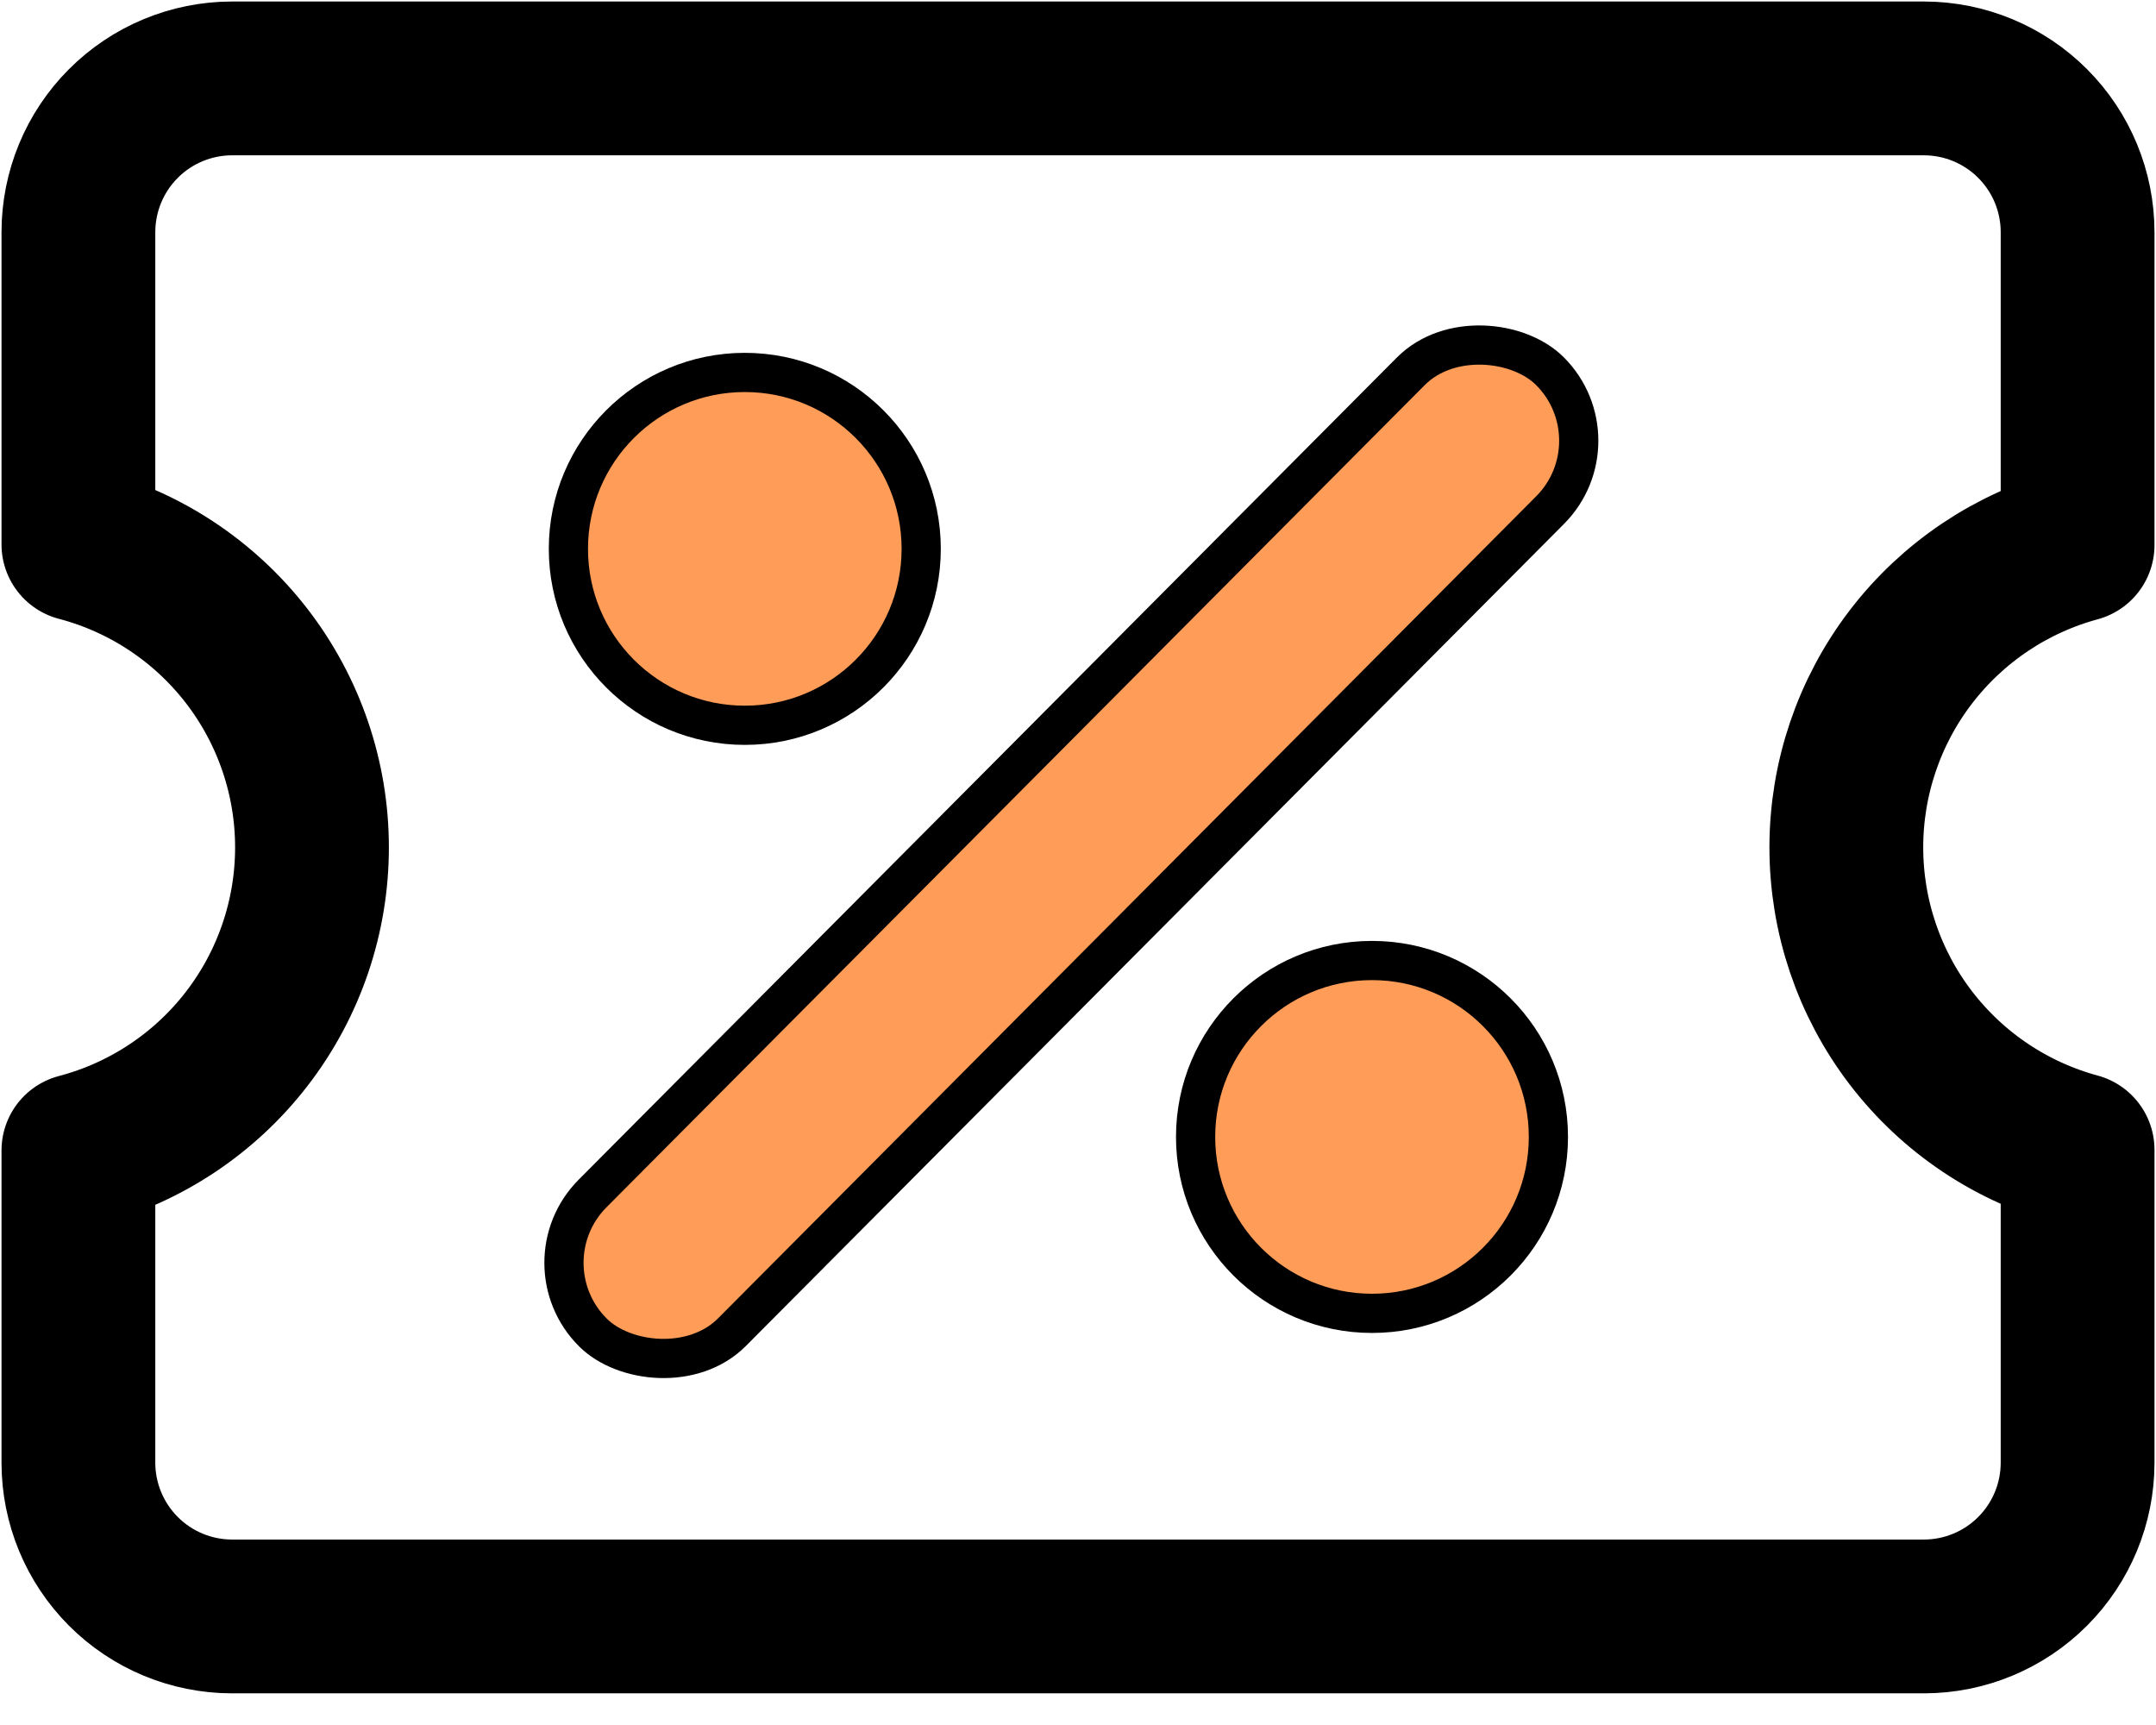
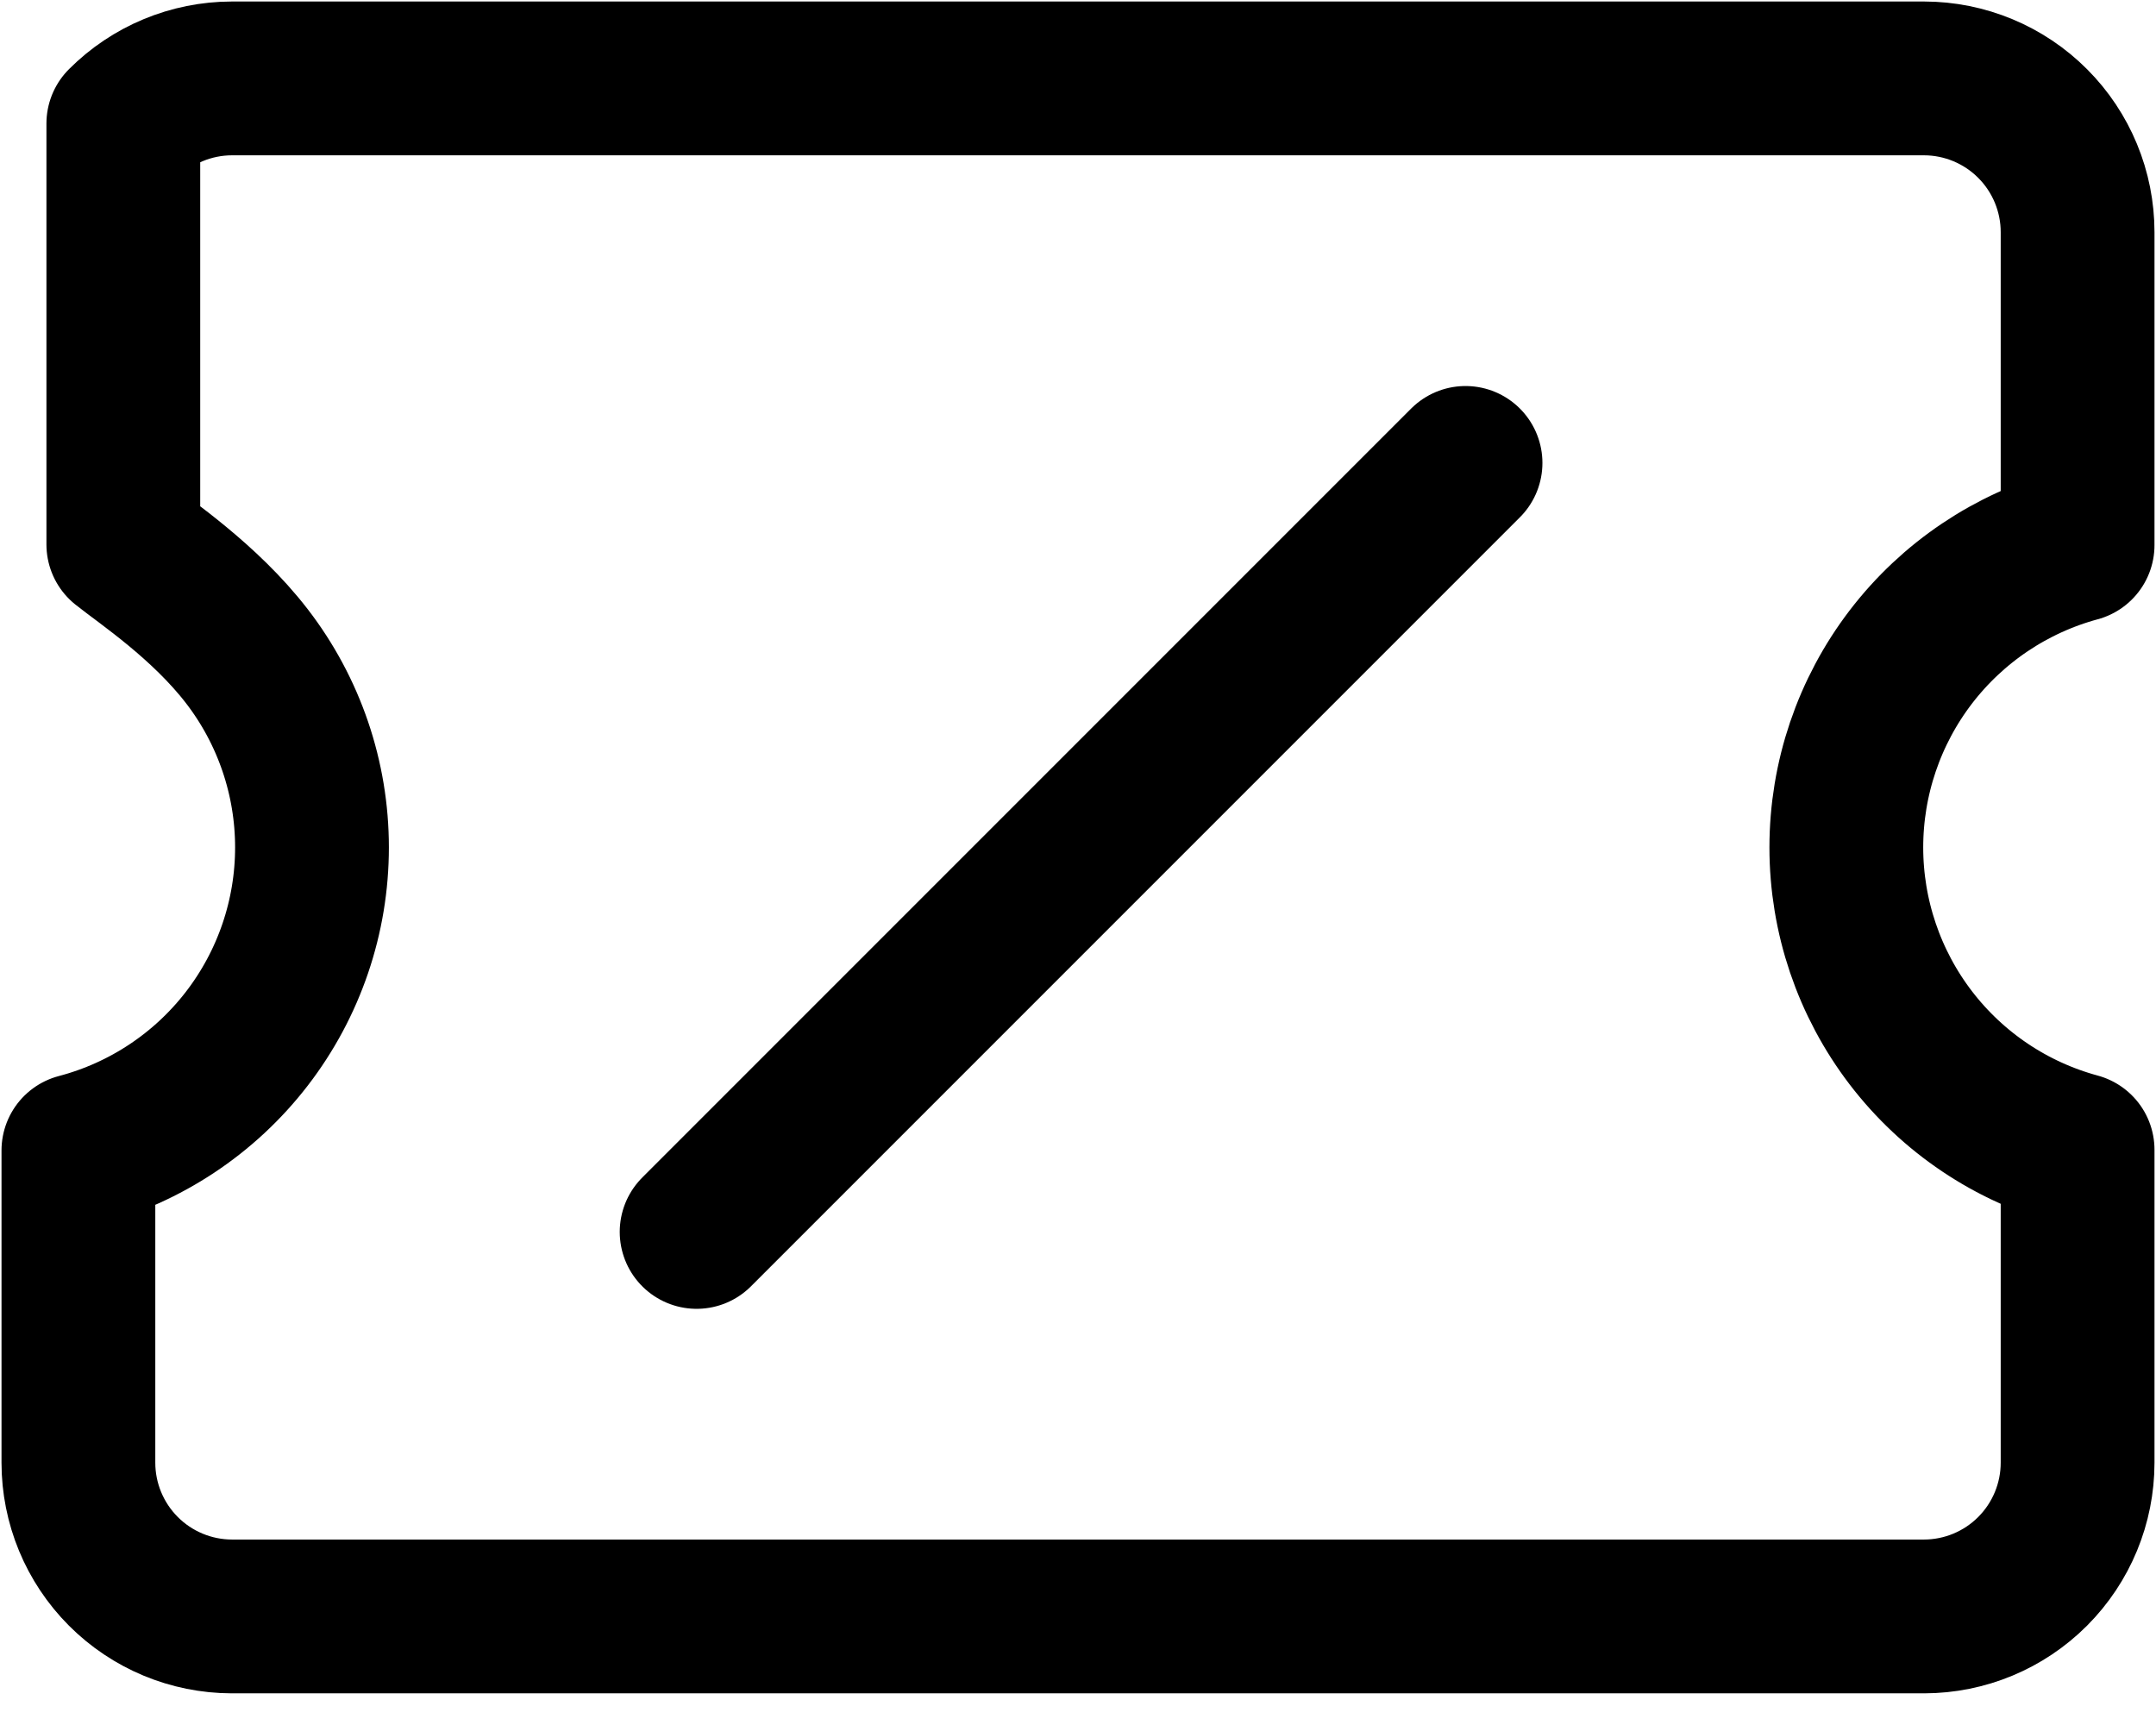
<svg xmlns="http://www.w3.org/2000/svg" width="55" height="44" viewBox="0 0 55 44" fill="none">
-   <path d="M17.771 31.423L37.386 11.808M2 37.308C2 38.347 2.412 39.343 3.146 40.079C3.88 40.815 4.876 41.229 5.915 41.231H49.085C50.124 41.229 51.12 40.815 51.854 40.079C52.588 39.343 53 38.347 53 37.308V29.328C51.306 28.869 49.811 27.865 48.744 26.471C47.678 25.077 47.1 23.37 47.1 21.615C47.1 19.86 47.678 18.154 48.744 16.76C49.811 15.366 51.306 14.362 53 13.903V5.923C53 4.884 52.588 3.887 51.854 3.152C51.12 2.416 50.124 2.002 49.085 2H5.915C4.876 2.002 3.88 2.416 3.146 3.152C2.412 3.887 2 4.884 2 5.923V13.887C3.707 14.336 5.218 15.338 6.296 16.736C7.374 18.134 7.959 19.85 7.959 21.615C7.959 23.381 7.374 25.097 6.296 26.495C5.218 27.893 3.707 28.895 2 29.344V37.308Z" stroke="black" stroke-width="3.923" stroke-linecap="round" stroke-linejoin="round" />
-   <circle cx="19" cy="14" r="4.5" fill="#FF9C57" stroke="black" />
-   <circle cx="35" cy="29" r="4.5" fill="#FF9C57" stroke="black" />
-   <rect x="13.348" y="32.219" width="34.602" height="5.016" rx="2.508" transform="rotate(-45.134 13.348 32.219)" fill="#FF9C57" stroke="black" />
+   <path d="M17.771 31.423L37.386 11.808M2 37.308C2 38.347 2.412 39.343 3.146 40.079C3.88 40.815 4.876 41.229 5.915 41.231H49.085C50.124 41.229 51.12 40.815 51.854 40.079C52.588 39.343 53 38.347 53 37.308V29.328C51.306 28.869 49.811 27.865 48.744 26.471C47.678 25.077 47.1 23.37 47.1 21.615C47.1 19.86 47.678 18.154 48.744 16.76C49.811 15.366 51.306 14.362 53 13.903V5.923C53 4.884 52.588 3.887 51.854 3.152C51.12 2.416 50.124 2.002 49.085 2H5.915C4.876 2.002 3.88 2.416 3.146 3.152V13.887C3.707 14.336 5.218 15.338 6.296 16.736C7.374 18.134 7.959 19.85 7.959 21.615C7.959 23.381 7.374 25.097 6.296 26.495C5.218 27.893 3.707 28.895 2 29.344V37.308Z" stroke="black" stroke-width="3.923" stroke-linecap="round" stroke-linejoin="round" />
</svg>